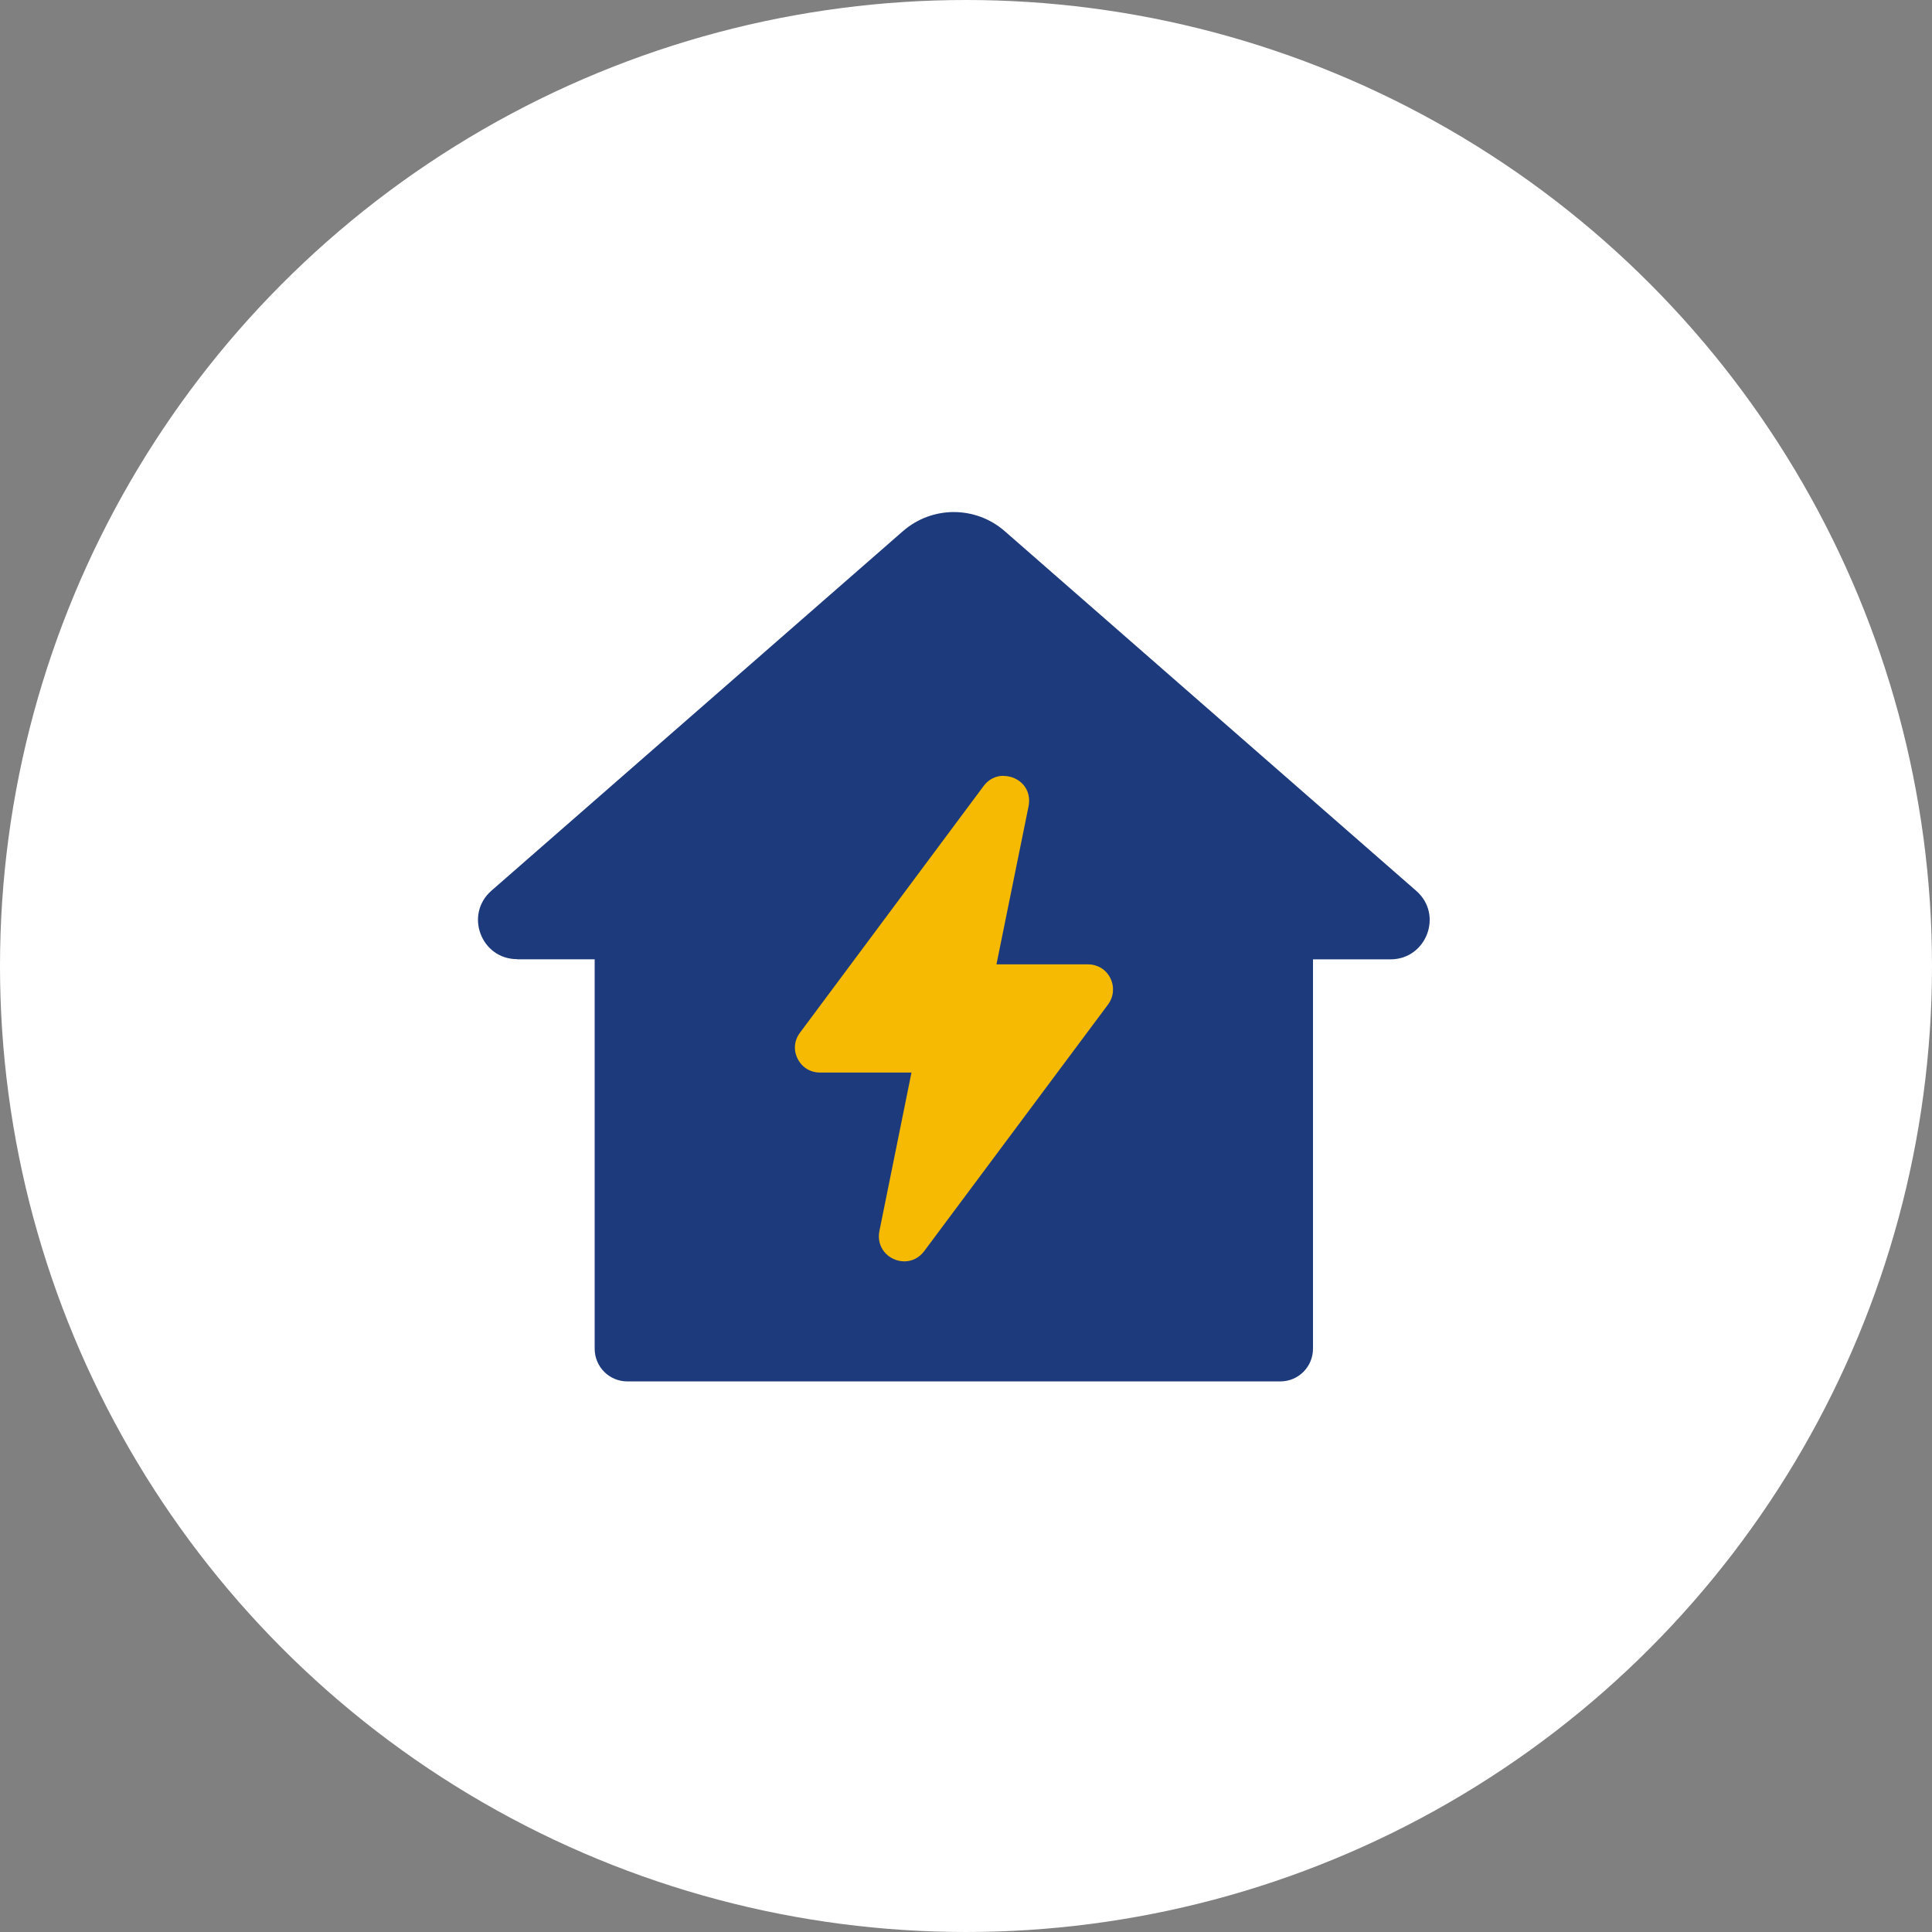
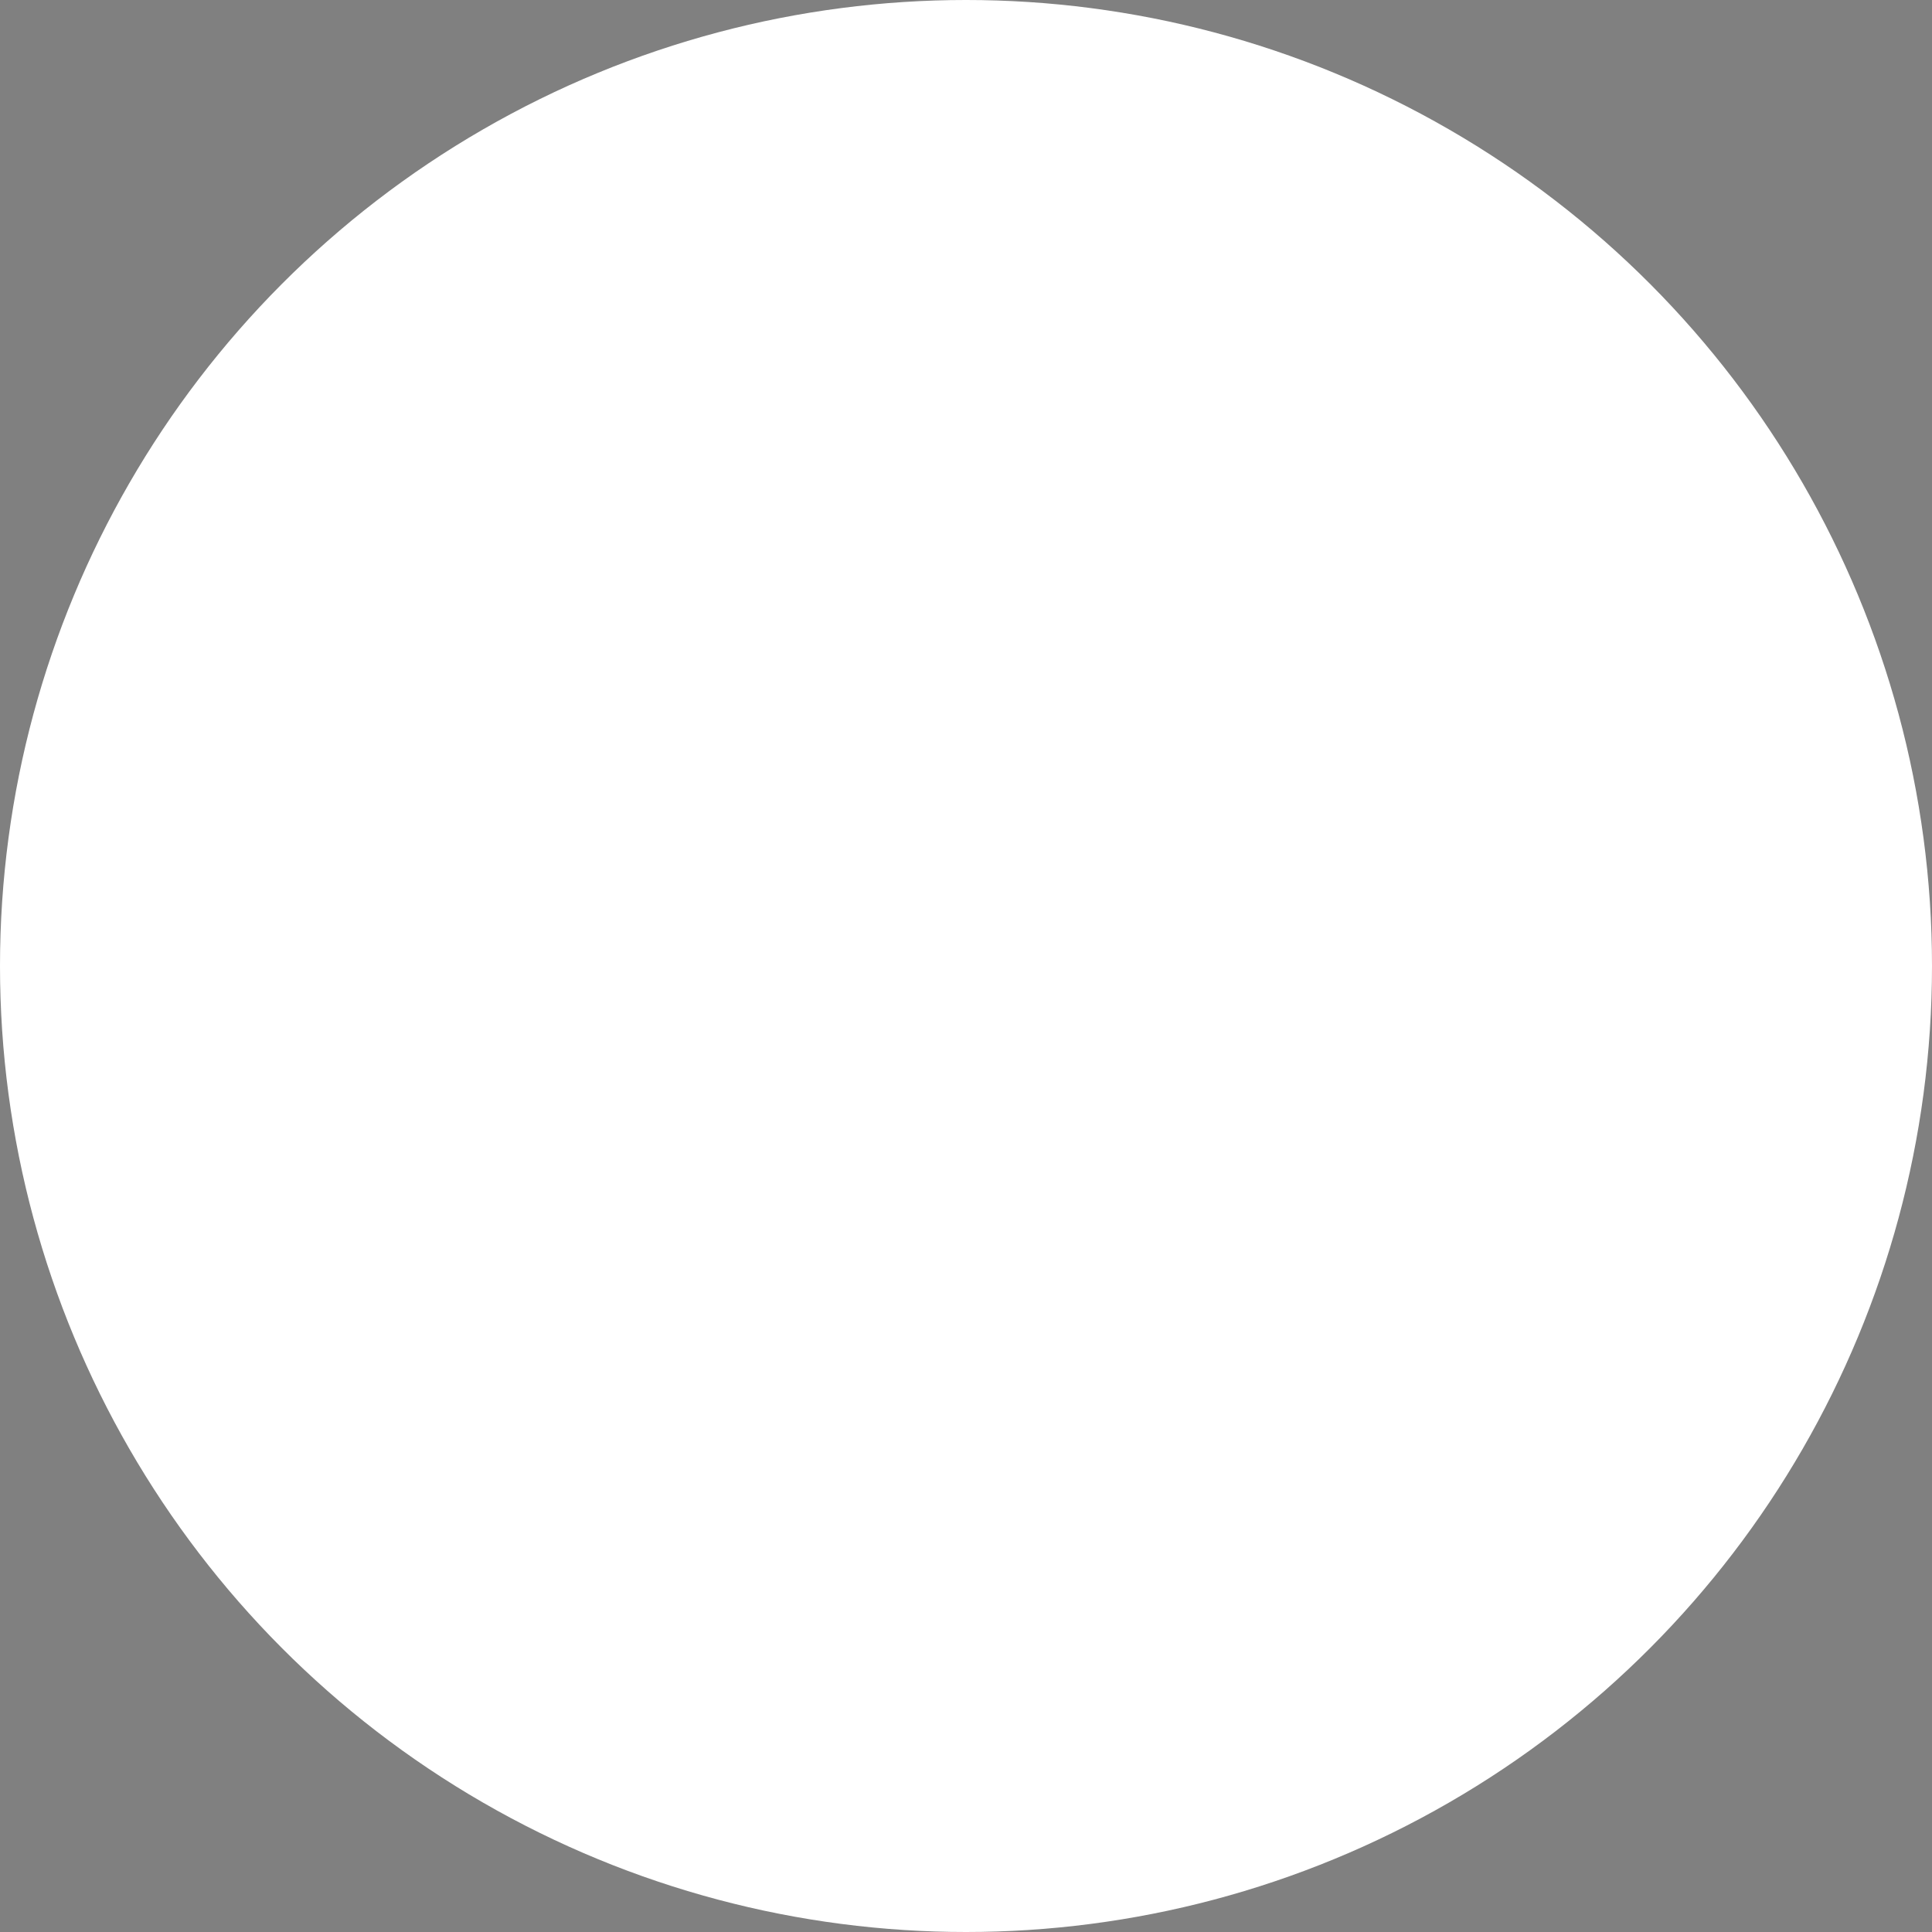
<svg xmlns="http://www.w3.org/2000/svg" width="50" height="50" viewBox="0 0 50 50" fill="none">
  <rect x="0" y="0" width="50" height="50" fill="#808080" stroke="none" />
  <circle cx="25" cy="25" r="25" fill="white" />
-   <path d="M13.385 24.826H15.39V34.904C15.39 35.373 15.768 35.751 16.237 35.751H33.134C33.602 35.751 33.98 35.373 33.98 34.904V24.828H35.985C36.919 24.828 37.357 23.669 36.652 23.055L26.003 13.747C25.249 13.087 24.122 13.087 23.367 13.747L12.719 23.05C12.014 23.665 12.449 24.823 13.385 24.823V24.826Z" fill="#1D3B7C" />
-   <path d="M25.97 20.078C25.767 20.078 25.587 20.168 25.459 20.338L20.705 26.724C20.553 26.925 20.53 27.178 20.643 27.4C20.755 27.625 20.972 27.757 21.22 27.757H23.589L22.759 31.859C22.719 32.058 22.764 32.247 22.885 32.398C23.01 32.552 23.206 32.644 23.405 32.644C23.603 32.644 23.788 32.552 23.916 32.382L28.68 25.991C28.824 25.793 28.845 25.535 28.736 25.315C28.625 25.09 28.405 24.958 28.159 24.958H25.788L26.62 20.861C26.658 20.665 26.616 20.473 26.497 20.324C26.37 20.17 26.173 20.081 25.972 20.081L25.97 20.078Z" fill="#F7BA02" />
</svg>